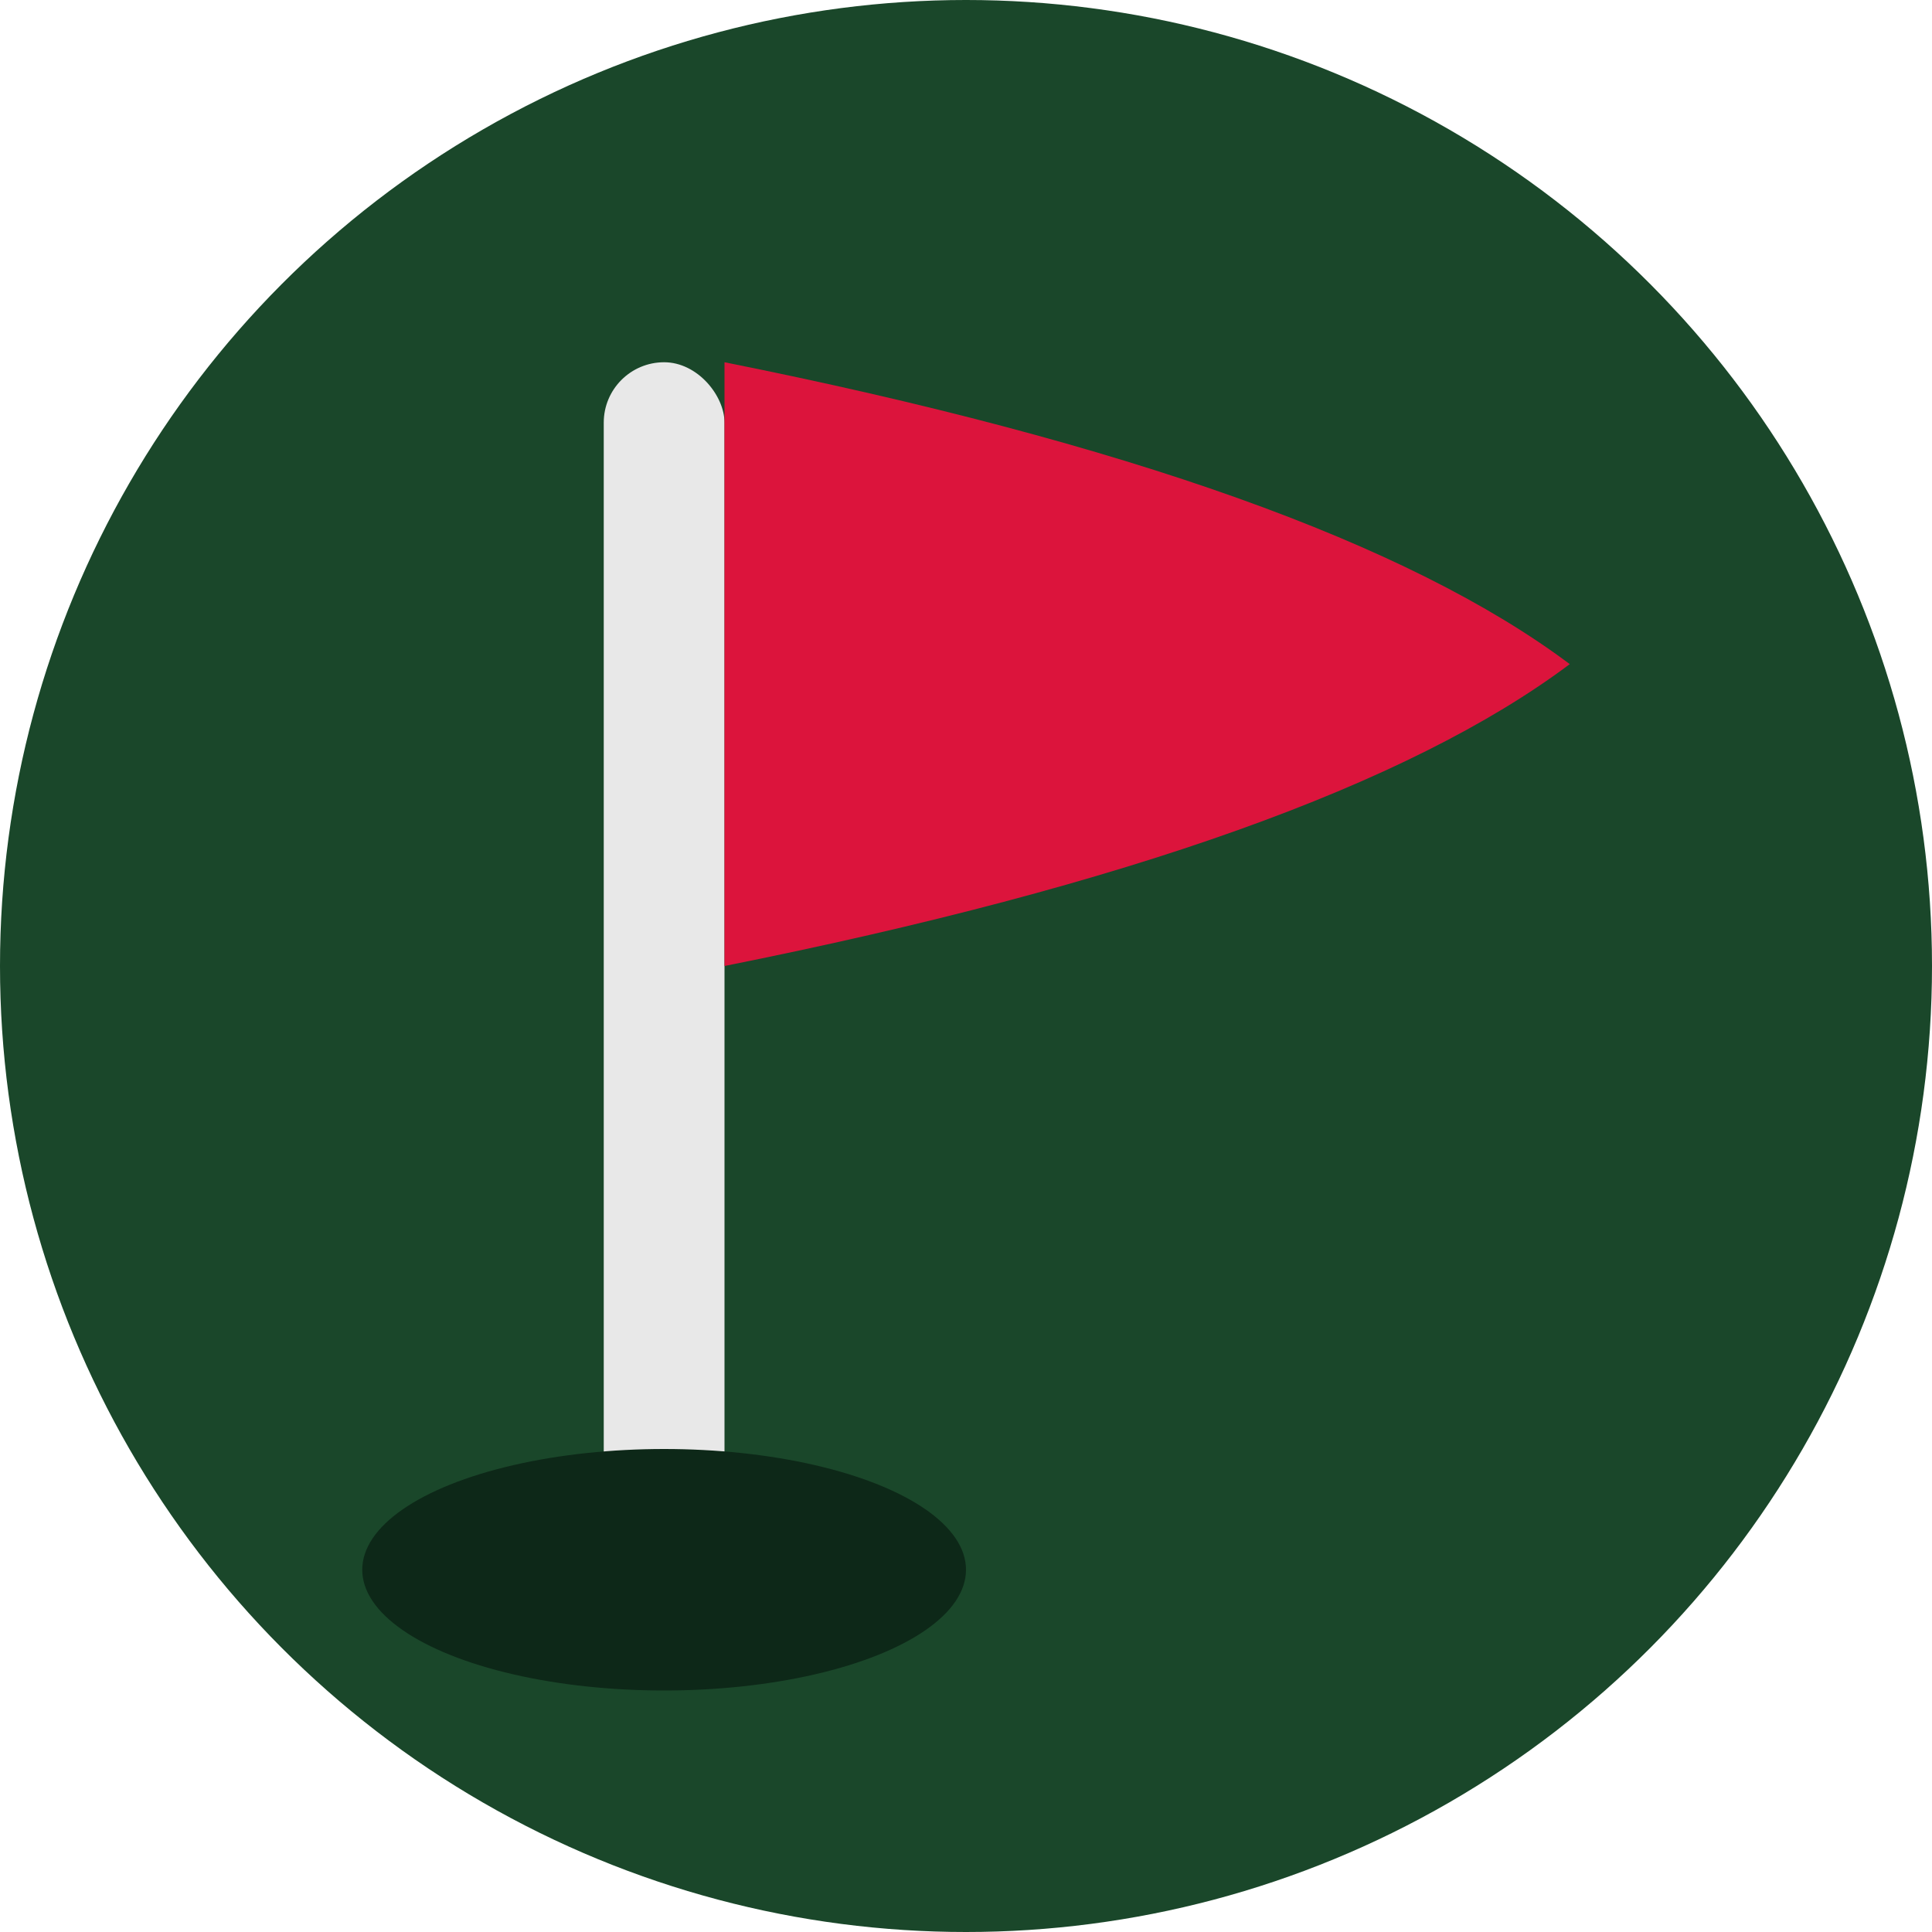
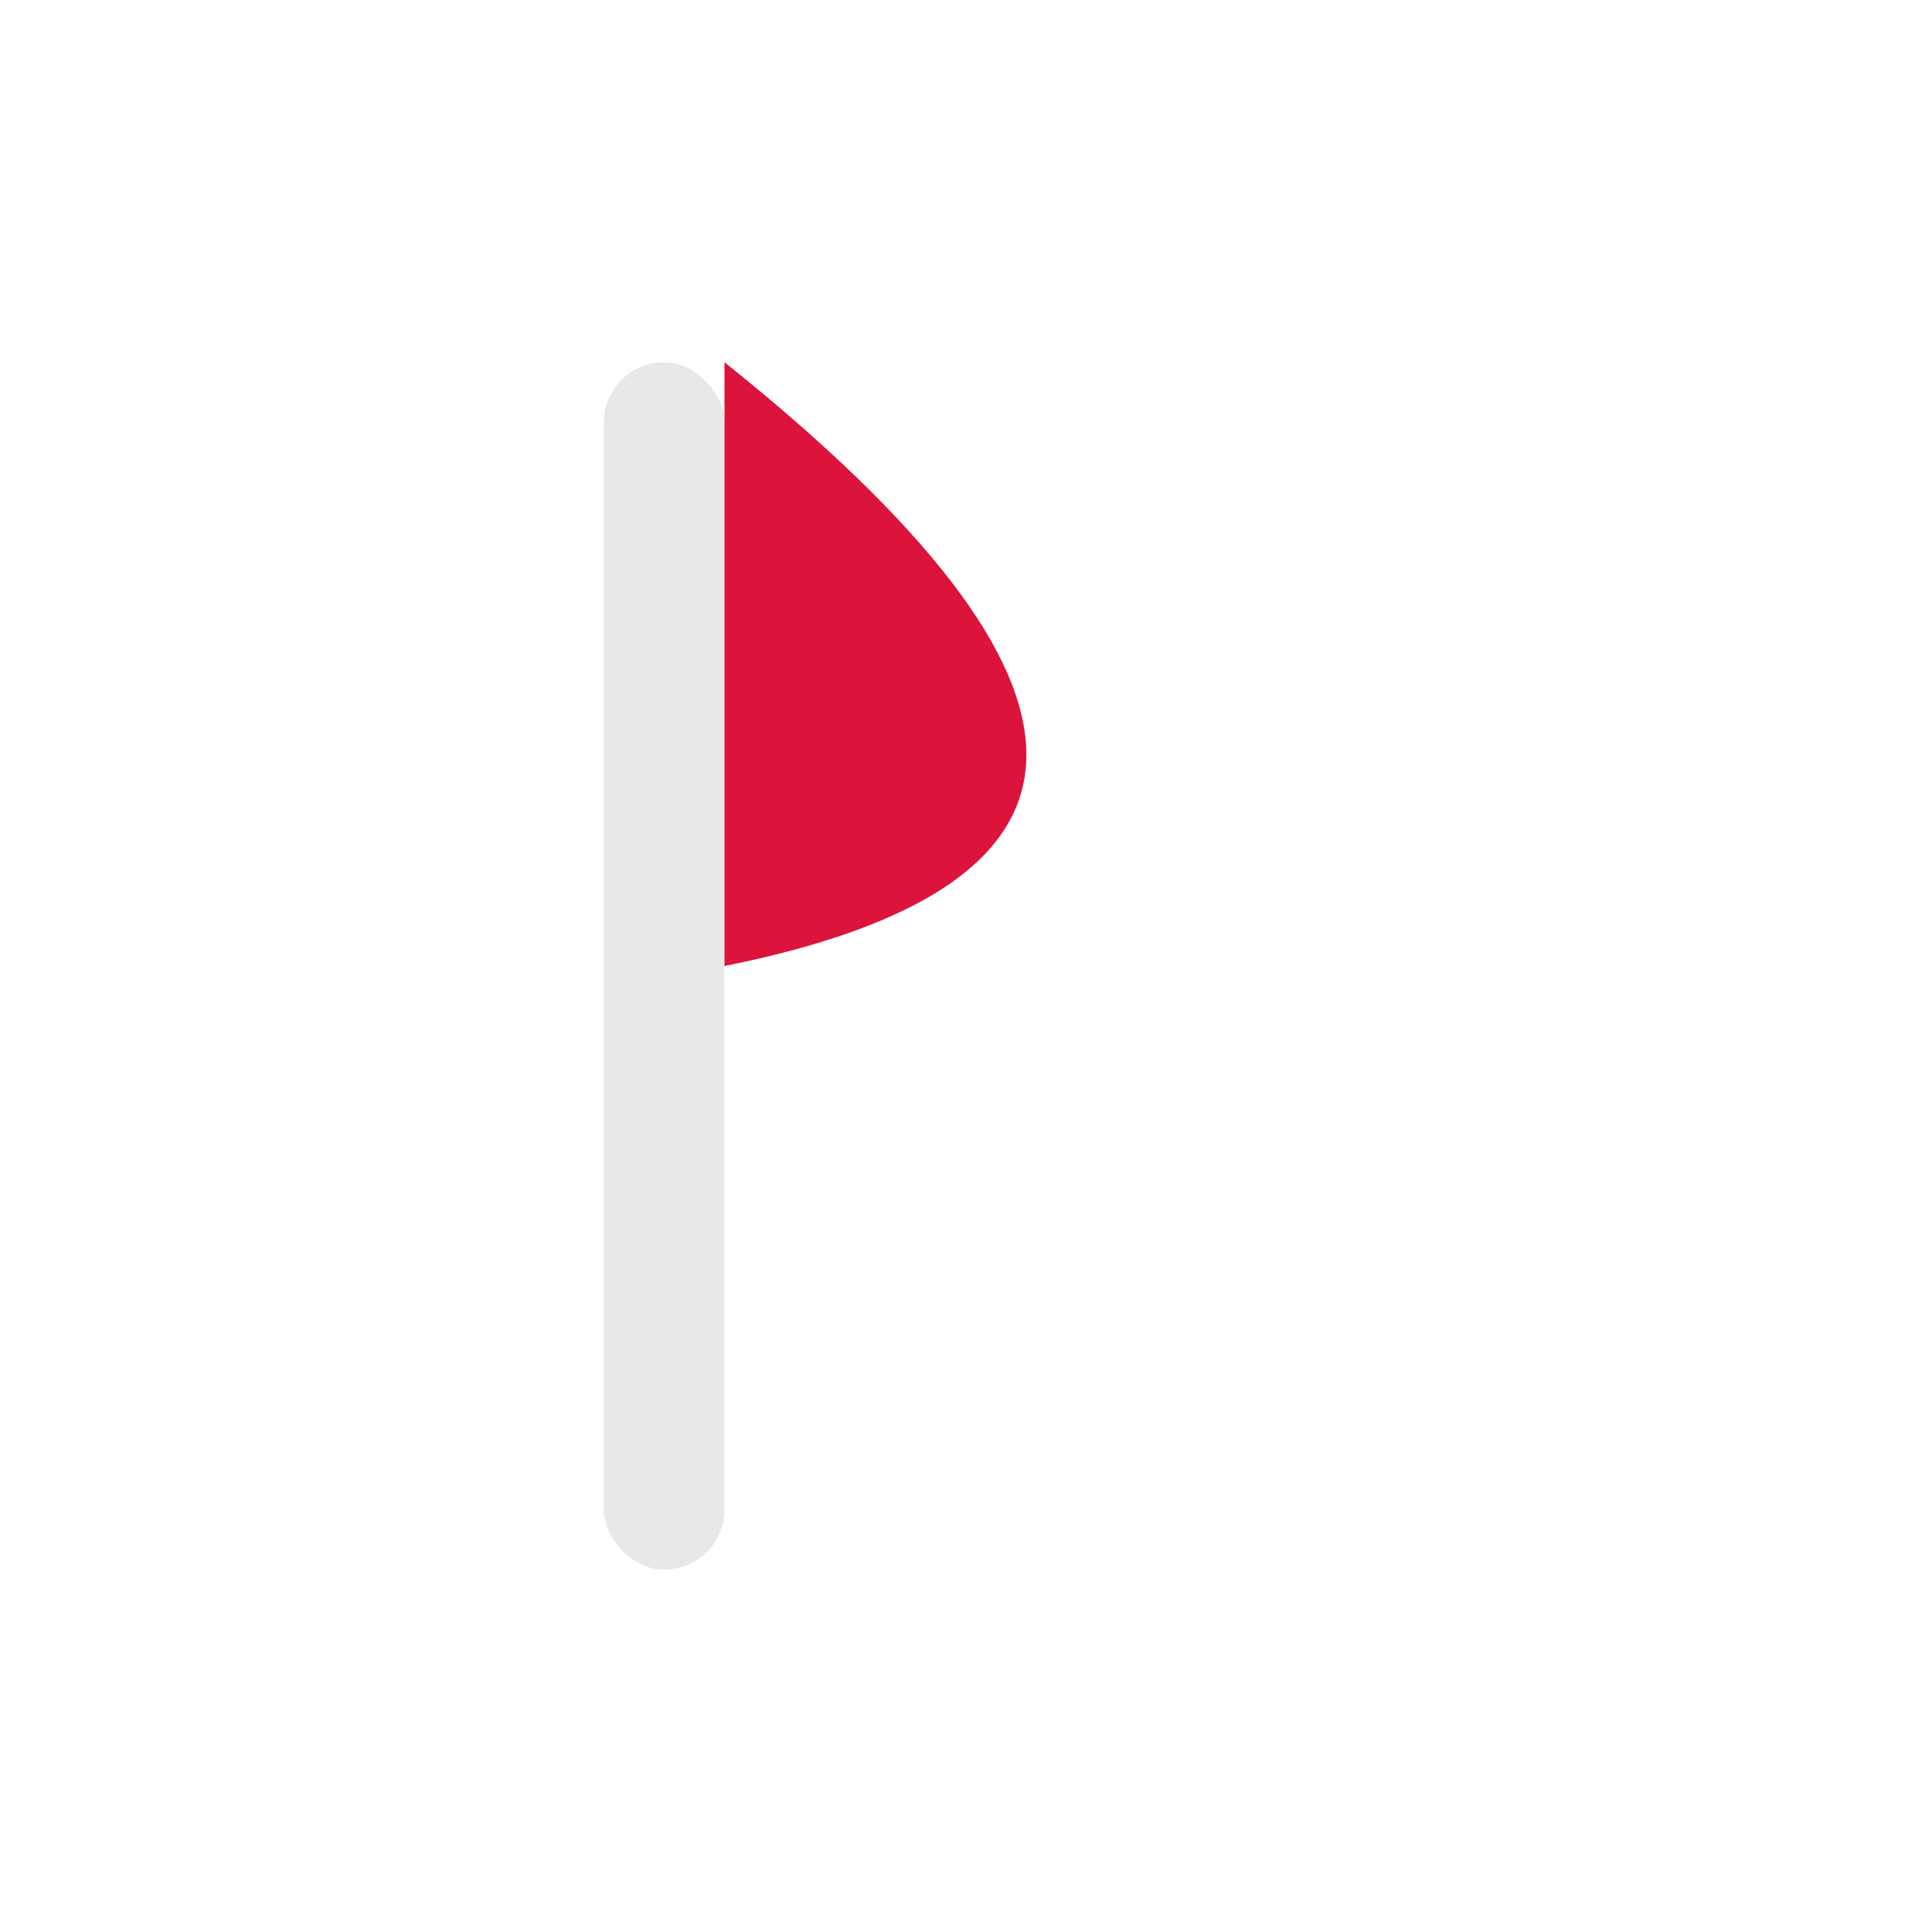
<svg xmlns="http://www.w3.org/2000/svg" viewBox="0 0 32 32" width="32" height="32">
-   <circle cx="16" cy="16" r="16" fill="#1a472a" />
  <rect x="10" y="6" width="2" height="20" fill="#E8E8E8" rx="1" />
-   <path d="M 12 6 Q 22 8, 26 11 Q 22 14, 12 16 Z" fill="#DC143C" />
-   <ellipse cx="11" cy="26" rx="5" ry="2" fill="#0d2818" />
+   <path d="M 12 6 Q 22 14, 12 16 Z" fill="#DC143C" />
</svg>